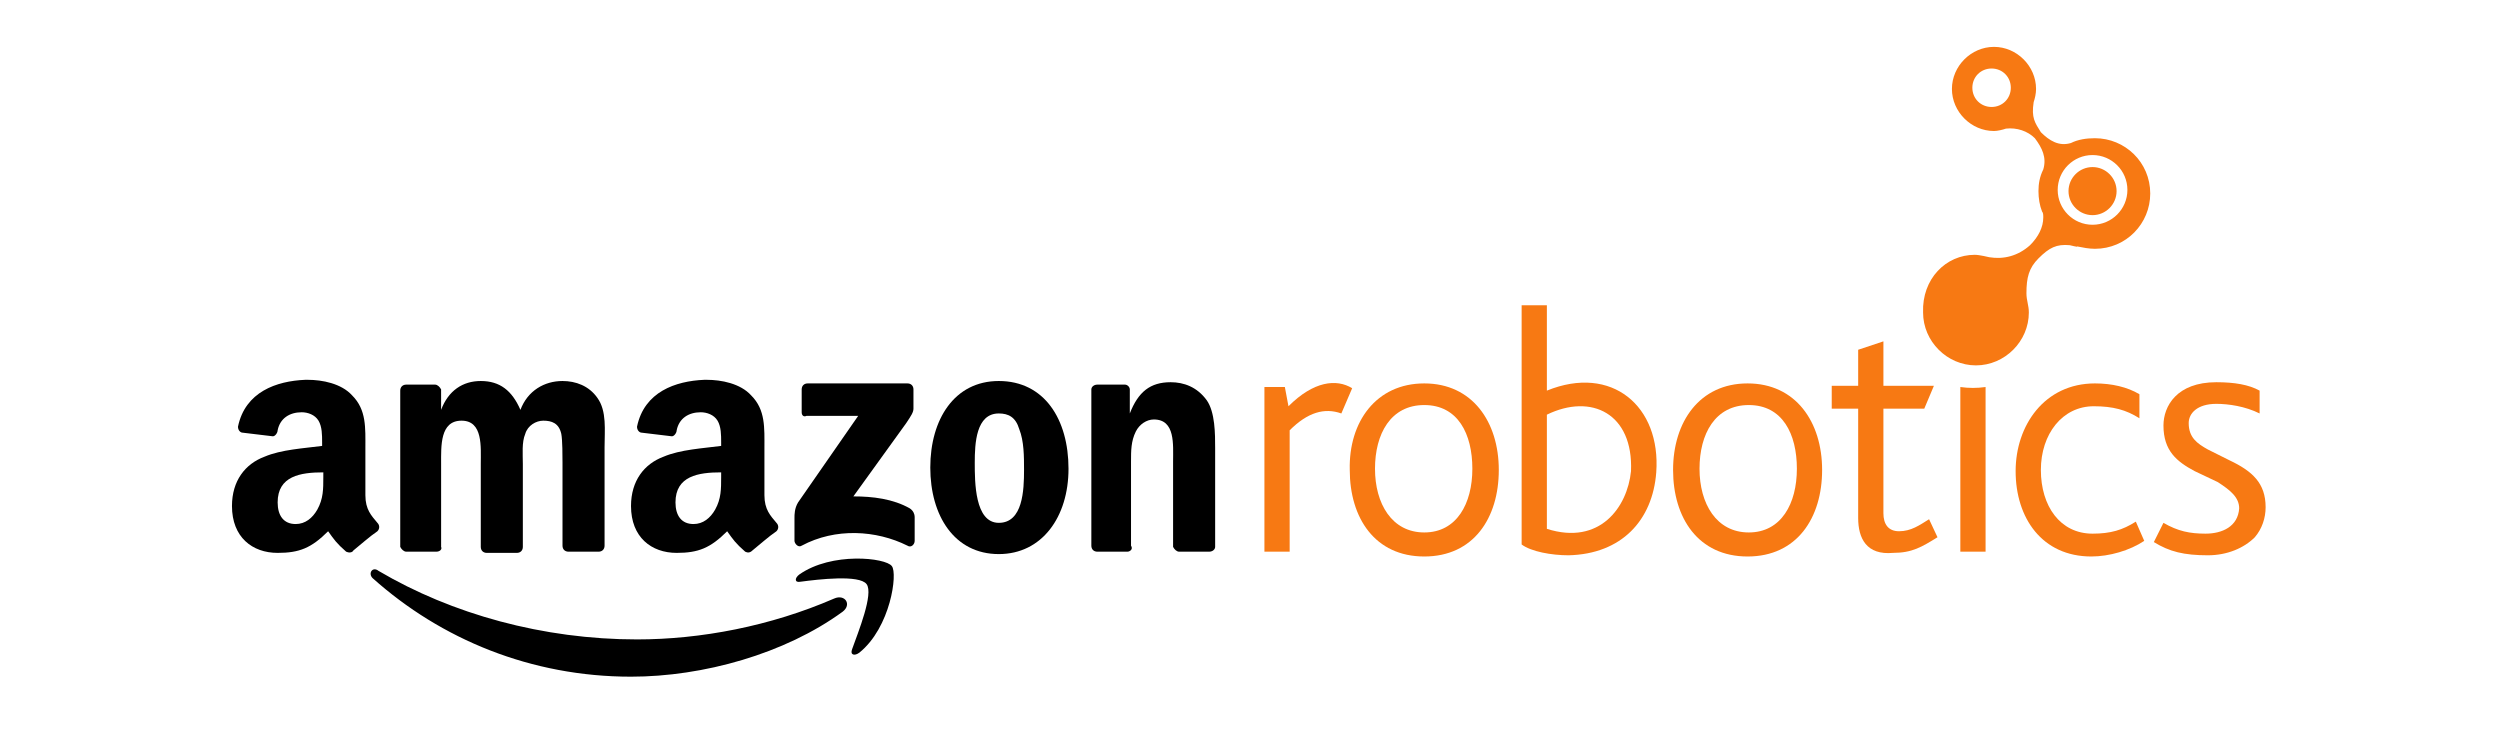
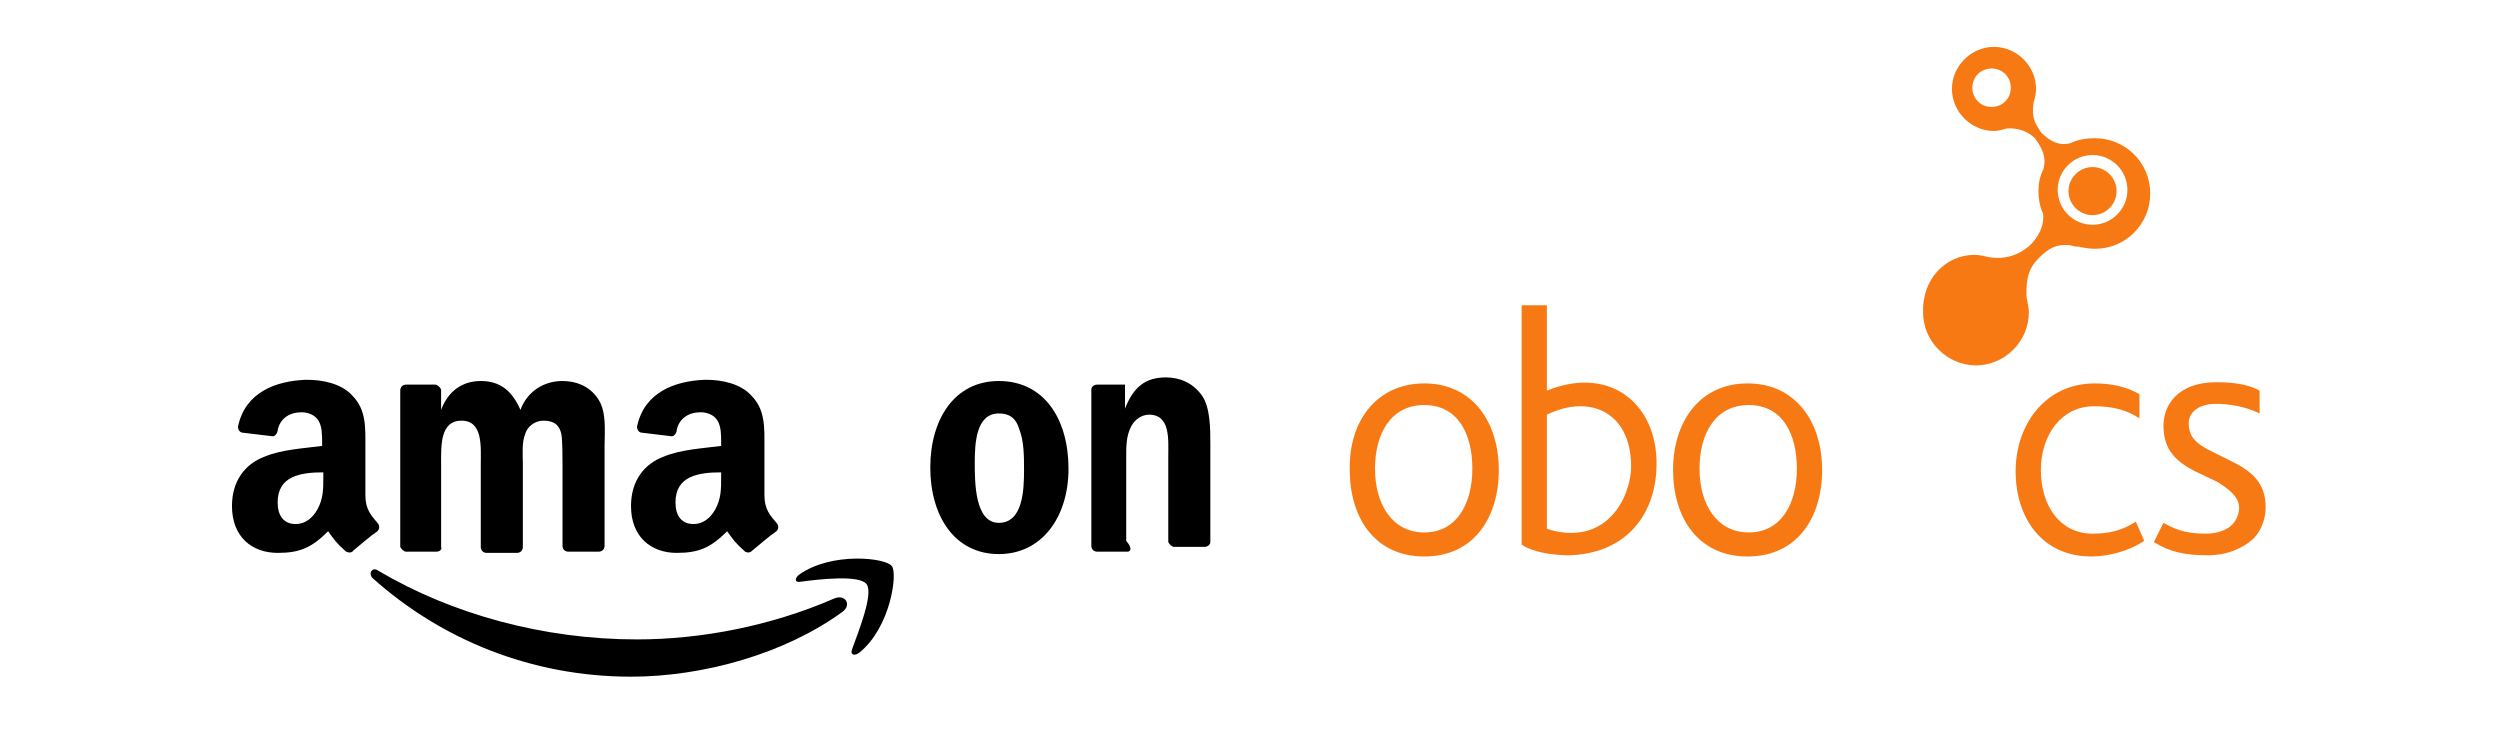
<svg xmlns="http://www.w3.org/2000/svg" version="1.1" id="Layer_1" x="0px" y="0px" viewBox="0 0 208 62" style="enable-background:new 0 0 208 62;" xml:space="preserve">
  <style type="text/css"> .st0{fill-rule:evenodd;clip-rule:evenodd;} .st1{fill:#F77913;} </style>
  <g>
    <path class="st0" d="M70.1,50.9c-4.8,3.5-11.6,5.4-17.6,5.4c-8.3,0-15.8-3.1-21.5-8.2c-0.4-0.4,0-1,0.5-0.6 c6.1,3.6,13.7,5.7,21.5,5.7c5.3,0,11.1-1.1,16.4-3.4C70.3,49.4,70.9,50.3,70.1,50.9L70.1,50.9z" />
    <path class="st0" d="M72.1,48.6c-0.6-0.8-4-0.4-5.5-0.2c-0.5,0.1-0.5-0.3-0.1-0.6c2.7-1.9,7.2-1.4,7.7-0.7c0.5,0.6-0.1,5.1-2.7,7.2 c-0.4,0.3-0.8,0.2-0.6-0.3C71.4,52.6,72.7,49.4,72.1,48.6L72.1,48.6z" />
-     <path class="st0" d="M66.7,34.3v-1.9c0-0.3,0.2-0.5,0.5-0.5l8.3,0c0.3,0,0.5,0.2,0.5,0.5V34c0,0.3-0.2,0.6-0.6,1.2L71,41.3 c1.6,0,3.3,0.2,4.7,1c0.3,0.2,0.4,0.5,0.4,0.7v2c0,0.3-0.3,0.6-0.6,0.4c-2.6-1.3-6-1.5-8.8,0c-0.3,0.2-0.6-0.2-0.6-0.4v-1.9 c0-0.3,0-0.8,0.3-1.3l5-7.2l-4.3,0C66.9,34.7,66.7,34.6,66.7,34.3L66.7,34.3z" />
    <path class="st0" d="M36.3,45.9h-2.5c-0.2,0-0.4-0.2-0.5-0.4l0-13c0-0.3,0.2-0.5,0.5-0.5l2.4,0c0.2,0,0.4,0.2,0.5,0.4v1.7h0 c0.6-1.6,1.8-2.4,3.3-2.4c1.6,0,2.6,0.8,3.3,2.4c0.6-1.6,2-2.4,3.5-2.4c1.1,0,2.2,0.4,2.9,1.4c0.8,1.1,0.6,2.7,0.6,4.1l0,8.2 c0,0.3-0.2,0.5-0.5,0.5h-2.5c-0.3,0-0.5-0.2-0.5-0.5l0-6.9c0-0.5,0-1.9-0.1-2.4c-0.2-0.9-0.8-1.1-1.5-1.1c-0.6,0-1.3,0.4-1.5,1.1 c-0.3,0.7-0.2,1.7-0.2,2.5v6.9c0,0.3-0.2,0.5-0.5,0.5h-2.5c-0.3,0-0.5-0.2-0.5-0.5l0-6.9c0-1.4,0.2-3.6-1.6-3.6 c-1.8,0-1.7,2.1-1.7,3.6l0,6.9C36.8,45.7,36.6,45.9,36.3,45.9L36.3,45.9z" />
    <path class="st0" d="M83.1,34.4c-1.9,0-2,2.5-2,4.1c0,1.6,0,5,2,5c2,0,2.1-2.7,2.1-4.4c0-1.1,0-2.4-0.4-3.4 C84.5,34.7,83.9,34.4,83.1,34.4L83.1,34.4z M83.1,31.7c3.8,0,5.8,3.2,5.8,7.3c0,4-2.2,7.1-5.8,7.1c-3.7,0-5.7-3.2-5.7-7.2 C77.4,34.9,79.4,31.7,83.1,31.7L83.1,31.7z" />
-     <path class="st0" d="M93.8,45.9h-2.5c-0.3,0-0.5-0.2-0.5-0.5l0-13c0-0.2,0.2-0.4,0.5-0.4l2.3,0c0.2,0,0.4,0.2,0.4,0.4v2h0 c0.7-1.8,1.7-2.6,3.4-2.6c1.1,0,2.2,0.4,3,1.5c0.7,1,0.7,2.8,0.7,4v8.2c0,0.2-0.2,0.4-0.5,0.4h-2.5c-0.2,0-0.4-0.2-0.5-0.4v-7.1 c0-1.4,0.2-3.5-1.6-3.5c-0.6,0-1.2,0.4-1.5,1c-0.4,0.8-0.4,1.6-0.4,2.5v7C94.3,45.7,94,45.9,93.8,45.9L93.8,45.9z" />
+     <path class="st0" d="M93.8,45.9h-2.5c-0.3,0-0.5-0.2-0.5-0.5l0-13c0-0.2,0.2-0.4,0.5-0.4l2.3,0v2h0 c0.7-1.8,1.7-2.6,3.4-2.6c1.1,0,2.2,0.4,3,1.5c0.7,1,0.7,2.8,0.7,4v8.2c0,0.2-0.2,0.4-0.5,0.4h-2.5c-0.2,0-0.4-0.2-0.5-0.4v-7.1 c0-1.4,0.2-3.5-1.6-3.5c-0.6,0-1.2,0.4-1.5,1c-0.4,0.8-0.4,1.6-0.4,2.5v7C94.3,45.7,94,45.9,93.8,45.9L93.8,45.9z" />
    <path class="st0" d="M62.6,45.8C62.4,46,62.2,46,62,45.9c-0.8-0.7-1-1-1.5-1.7c-1.4,1.4-2.4,1.8-4.2,1.8c-2.1,0-3.8-1.3-3.8-3.9 c0-2.1,1.1-3.5,2.7-4.1c1.4-0.6,3.3-0.7,4.8-0.9v-0.3c0-0.6,0-1.3-0.3-1.8c-0.3-0.5-0.9-0.7-1.4-0.7c-1,0-1.8,0.5-2,1.5 c0,0.2-0.2,0.5-0.4,0.5L53.4,36c-0.2,0-0.4-0.2-0.4-0.5c0.6-2.9,3.2-3.8,5.6-3.9h0.2c1.2,0,2.8,0.3,3.7,1.3 c1.2,1.2,1.1,2.7,1.1,4.4v3.9c0,1.2,0.5,1.7,1,2.3c0.2,0.2,0.2,0.5,0,0.7C64,44.6,63.1,45.4,62.6,45.8L62.6,45.8L62.6,45.8z M60,39.7c0,1,0,1.8-0.5,2.7c-0.4,0.7-1,1.2-1.8,1.2c-1,0-1.5-0.7-1.5-1.8c0-2.2,1.9-2.5,3.8-2.5V39.7L60,39.7z" />
    <path class="st0" d="M29.4,45.8C29.3,46,29,46,28.8,45.9c-0.8-0.7-1-1-1.5-1.7c-1.4,1.4-2.4,1.8-4.2,1.8c-2.1,0-3.8-1.3-3.8-3.9 c0-2.1,1.1-3.5,2.7-4.1c1.4-0.6,3.3-0.7,4.8-0.9v-0.3c0-0.6,0-1.3-0.3-1.8c-0.3-0.5-0.9-0.7-1.4-0.7c-1,0-1.8,0.5-2,1.5 c0,0.2-0.2,0.5-0.4,0.5L20.2,36c-0.2,0-0.4-0.2-0.4-0.5c0.6-2.9,3.2-3.8,5.6-3.9h0.2c1.2,0,2.8,0.3,3.7,1.3 c1.2,1.2,1.1,2.7,1.1,4.4v3.9c0,1.2,0.5,1.7,1,2.3c0.2,0.2,0.2,0.5,0,0.7C30.8,44.6,29.9,45.4,29.4,45.8L29.4,45.8L29.4,45.8z M26.9,39.7c0,1,0,1.8-0.5,2.7c-0.4,0.7-1,1.2-1.8,1.2c-1,0-1.5-0.7-1.5-1.8c0-2.2,1.9-2.5,3.8-2.5V39.7L26.9,39.7z" />
-     <path class="st1" d="M154.6,43.1V34h-2.2v-1.9h2.2v-3l2.1-0.7v3.7h4.2l-0.8,1.9h-3.4v8.7c0,0.9,0.4,1.5,1.3,1.5c1,0,1.7-0.5,2.5-1 l0.7,1.5c-1.3,0.8-2.1,1.3-3.7,1.3C155.3,46.2,154.6,44.8,154.6,43.1L154.6,43.1z" />
-     <path class="st1" d="M105.2,45.9V32.2h1.7l0.3,1.6c2.1-2.1,4-2.3,5.3-1.5l-0.9,2.1c-1.4-0.5-2.8-0.1-4.3,1.4v10.1H105.2L105.2,45.9 z" />
    <path class="st1" d="M126.6,45.3V25.4h2.1v7.1c5.4-2.2,9.5,1.3,9.1,6.8c-0.3,4-2.9,6.8-7.3,6.9C129.1,46.2,127.4,45.9,126.6,45.3 L126.6,45.3z M128.7,34.5V44c4.4,1.4,6.7-1.8,7-4.8C135.9,34.4,132.4,32.7,128.7,34.5L128.7,34.5z" />
-     <path class="st1" d="M165.2,32.2v13.7h-2.1V32.2C163.8,32.3,164.5,32.3,165.2,32.2L165.2,32.2z" />
    <path class="st1" d="M118.5,31.9c4,0,6.2,3.2,6.2,7.2c0,4-2.1,7.2-6.2,7.2c-4.1,0-6.2-3.2-6.2-7.2 C112.2,35.1,114.5,31.9,118.5,31.9L118.5,31.9z M122.5,39c0-2.9-1.2-5.3-4-5.3c-2.8,0-4.1,2.4-4.1,5.3c0,2.9,1.4,5.3,4.1,5.3 C121.2,44.3,122.5,41.9,122.5,39L122.5,39z" />
    <path class="st1" d="M145.4,31.9c4,0,6.2,3.2,6.2,7.2c0,4-2.1,7.2-6.2,7.2c-4.1,0-6.2-3.2-6.2-7.2 C139.2,35.1,141.4,31.9,145.4,31.9L145.4,31.9z M149.5,39c0-2.9-1.2-5.3-4-5.3c-2.8,0-4.1,2.4-4.1,5.3c0,2.9,1.4,5.3,4.1,5.3 S149.5,41.9,149.5,39L149.5,39z" />
    <path class="st1" d="M164.3,21.2c0.4,0,1.2,0.2,1.2,0.2c1.2,0.2,2.4-0.1,3.4-1c0.7-0.7,1.1-1.5,1.1-2.3c0-0.2,0-0.4-0.1-0.5 c-0.2-0.5-0.3-1.1-0.3-1.7c0-0.6,0.1-1.2,0.4-1.8c0.3-1-0.1-1.8-0.7-2.6c-0.6-0.6-1.5-0.9-2.4-0.8c-0.3,0.1-0.7,0.2-1,0.2 c-1.9,0-3.5-1.6-3.5-3.5c0-1.9,1.6-3.5,3.5-3.5c1.9,0,3.5,1.6,3.5,3.5c0,0.4-0.1,0.8-0.2,1.1c-0.2,1.3,0.1,1.7,0.6,2.5 c0.7,0.7,1.5,1.2,2.5,0.9c0.6-0.3,1.3-0.4,2-0.4c2.5,0,4.6,2,4.6,4.6c0,2.5-2,4.6-4.6,4.6c-0.5,0-1-0.1-1.5-0.2 c0.2,0.1-0.6-0.1-0.6-0.1c-1.1-0.1-1.7,0.2-2.6,1.1c-0.8,0.8-1,1.6-1,2.9c0,0.6,0.2,1,0.2,1.6c0,2.4-2,4.4-4.4,4.4 c-2.4,0-4.4-2-4.4-4.4C159.9,23.2,161.9,21.2,164.3,21.2L164.3,21.2z M165.7,8.9c0.9,0,1.6-0.7,1.6-1.6c0-0.9-0.7-1.6-1.6-1.6 s-1.6,0.7-1.6,1.6C164.1,8.2,164.8,8.9,165.7,8.9L165.7,8.9z M174.1,12.9c-1.6,0-2.9,1.3-2.9,2.9c0,1.6,1.3,2.9,2.9,2.9 c1.6,0,2.9-1.3,2.9-2.9C177,14.2,175.7,12.9,174.1,12.9L174.1,12.9z M172.1,15.9c0-1.1,0.9-2,2-2c1.1,0,2,0.9,2,2c0,1.1-0.9,2-2,2 C173,17.9,172.1,17,172.1,15.9L172.1,15.9z" />
    <path class="st1" d="M174.3,31.9c1.4,0,2.7,0.3,3.7,0.9v2c-1.1-0.7-2.2-1-3.8-1c-2.6,0-4.4,2.3-4.4,5.3c0,3,1.6,5.3,4.3,5.3 c1.5,0,2.5-0.3,3.6-1l0.7,1.6c-1.2,0.8-2.9,1.3-4.4,1.3c-4.1,0-6.3-3.2-6.3-7.1C167.7,35.4,170.1,31.9,174.3,31.9L174.3,31.9z" />
    <path class="st1" d="M183.5,44.4c-1.3,0-2.3-0.2-3.5-0.9l-0.8,1.6c1.3,0.8,2.5,1.1,4.5,1.1c1.6,0,3-0.6,3.9-1.5 c0.6-0.7,0.9-1.6,0.9-2.5c0-2-1.1-3-3-3.9l-1.8-0.9c-0.9-0.5-1.6-1-1.6-2.2c0-0.8,0.7-1.6,2.3-1.6c1,0,2.4,0.2,3.6,0.8v-1.9 c-0.9-0.5-2.1-0.7-3.6-0.7c-3.3,0-4.4,2-4.4,3.6c0,2.1,1.1,3,2.6,3.8l1.9,0.9c1.1,0.7,1.8,1.3,1.8,2.2 C186.2,43.8,184.9,44.4,183.5,44.4L183.5,44.4z" />
  </g>
</svg>